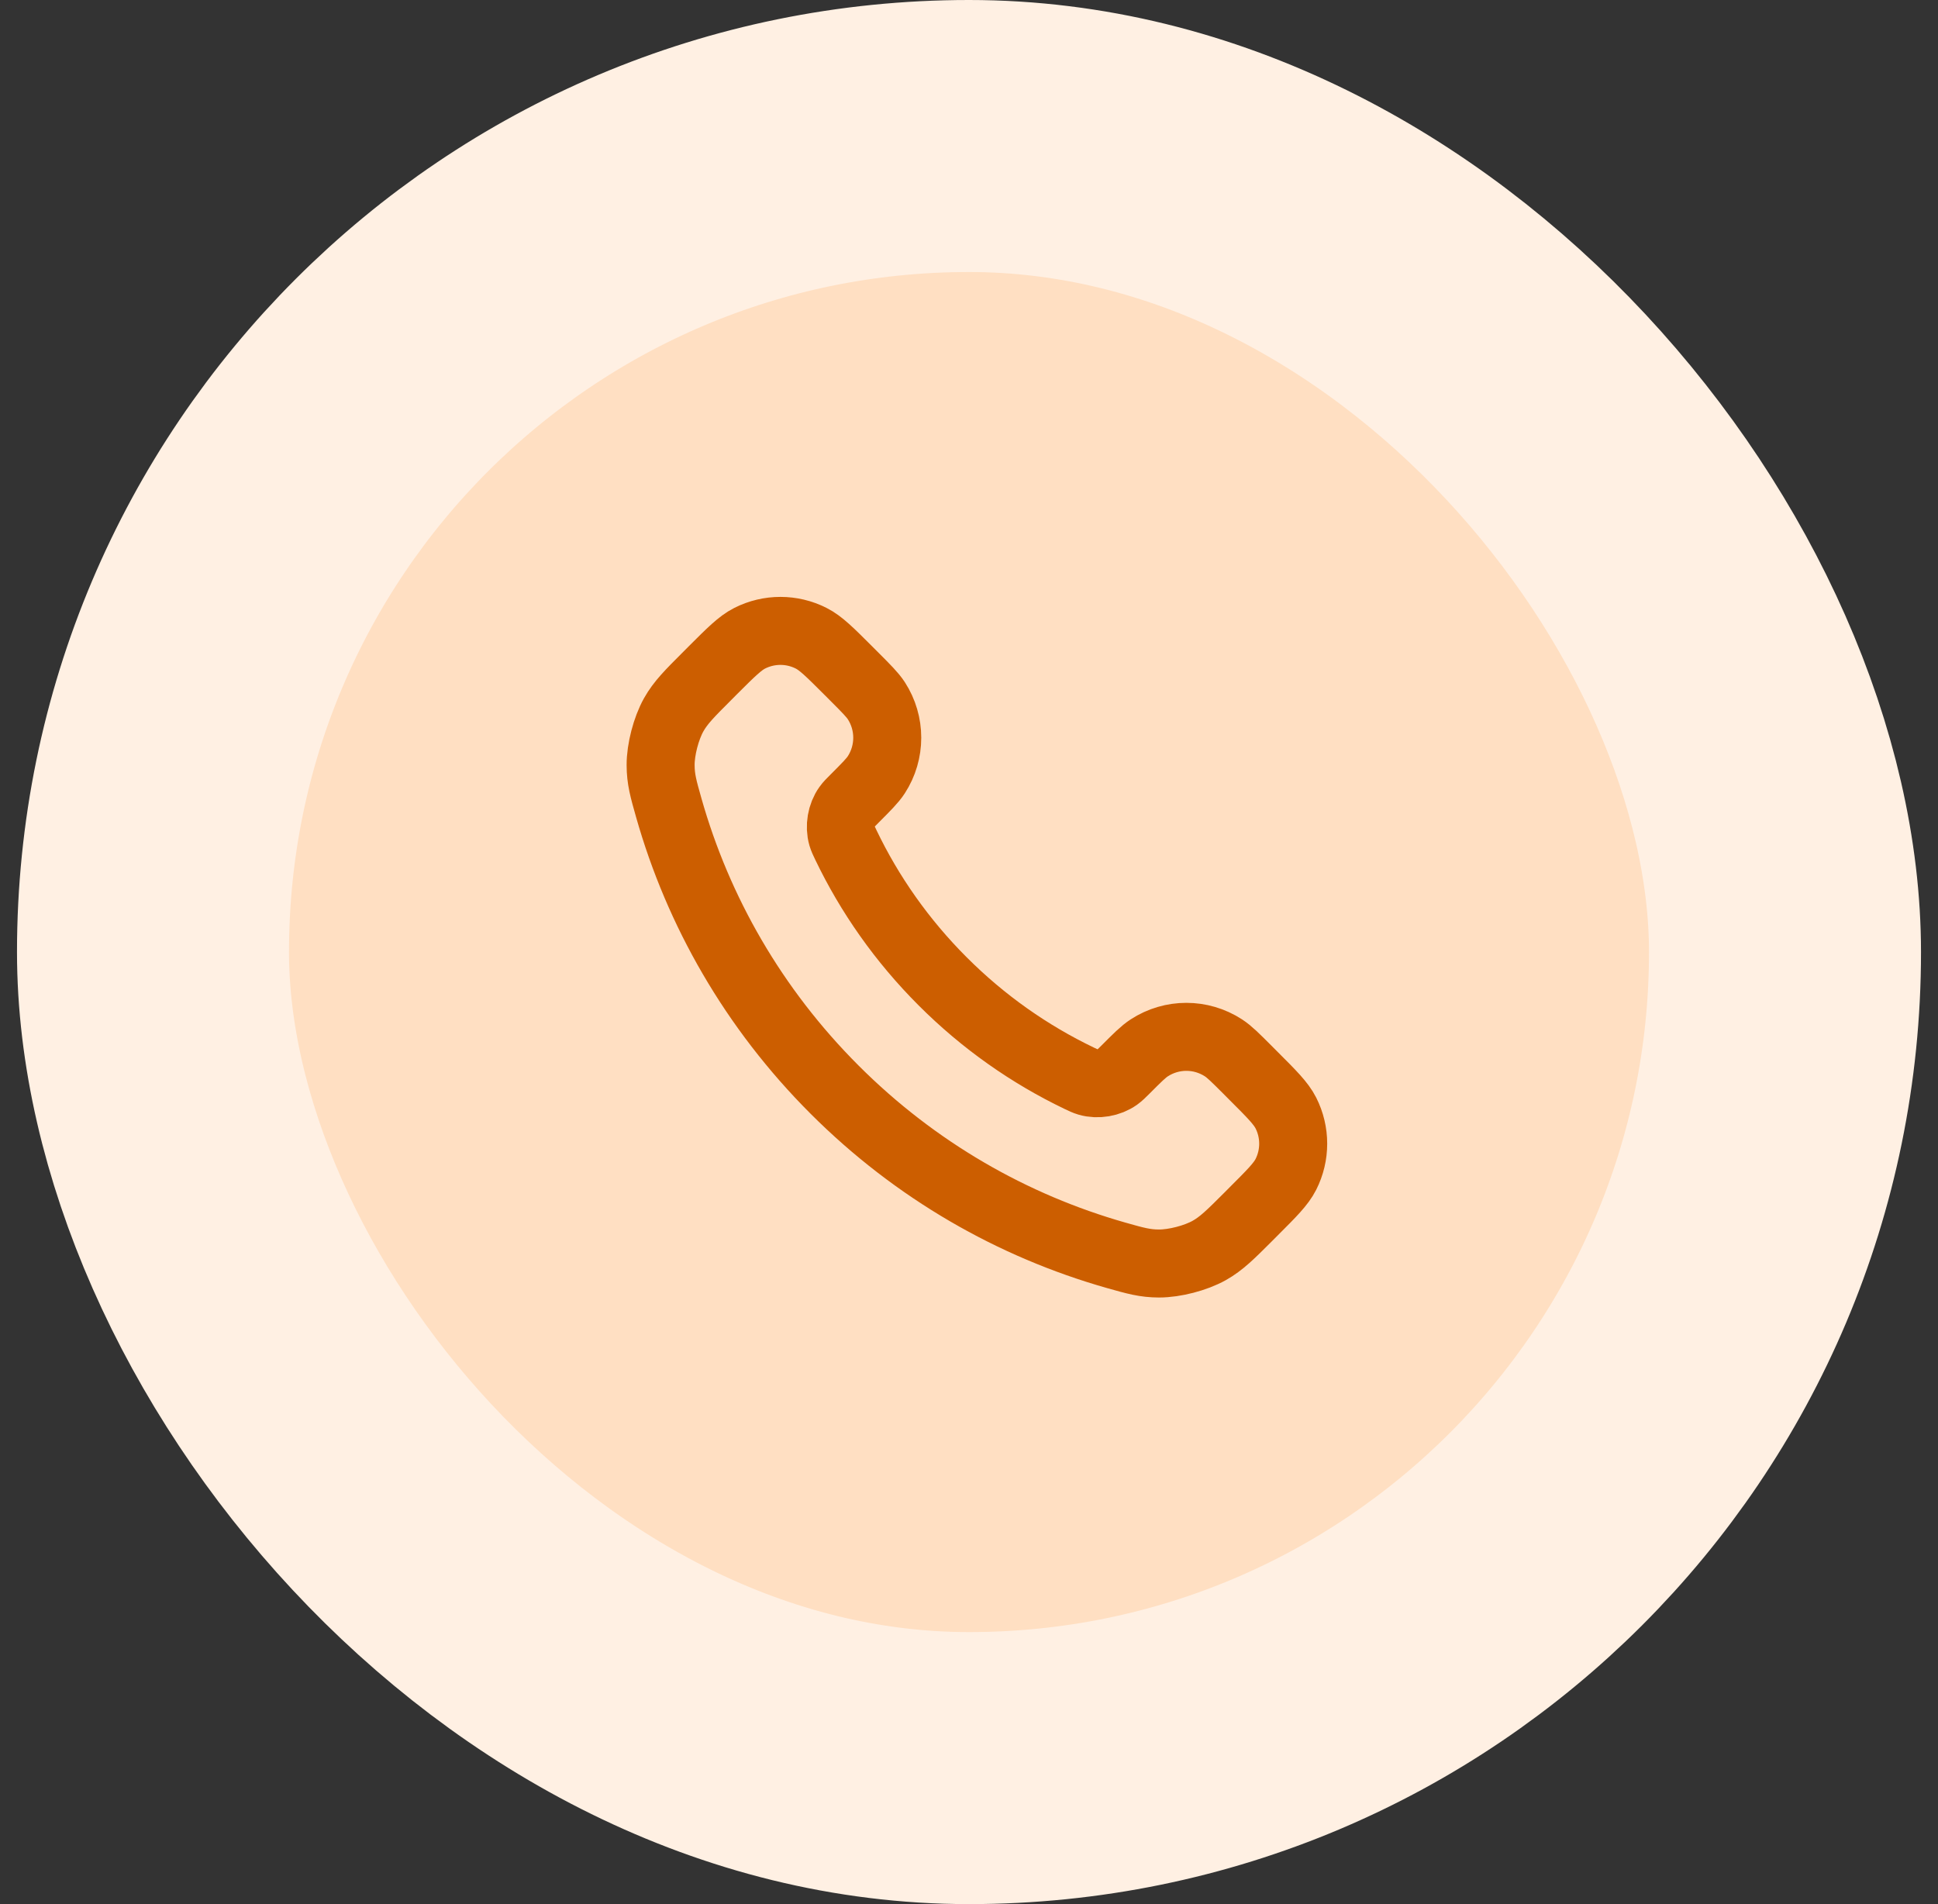
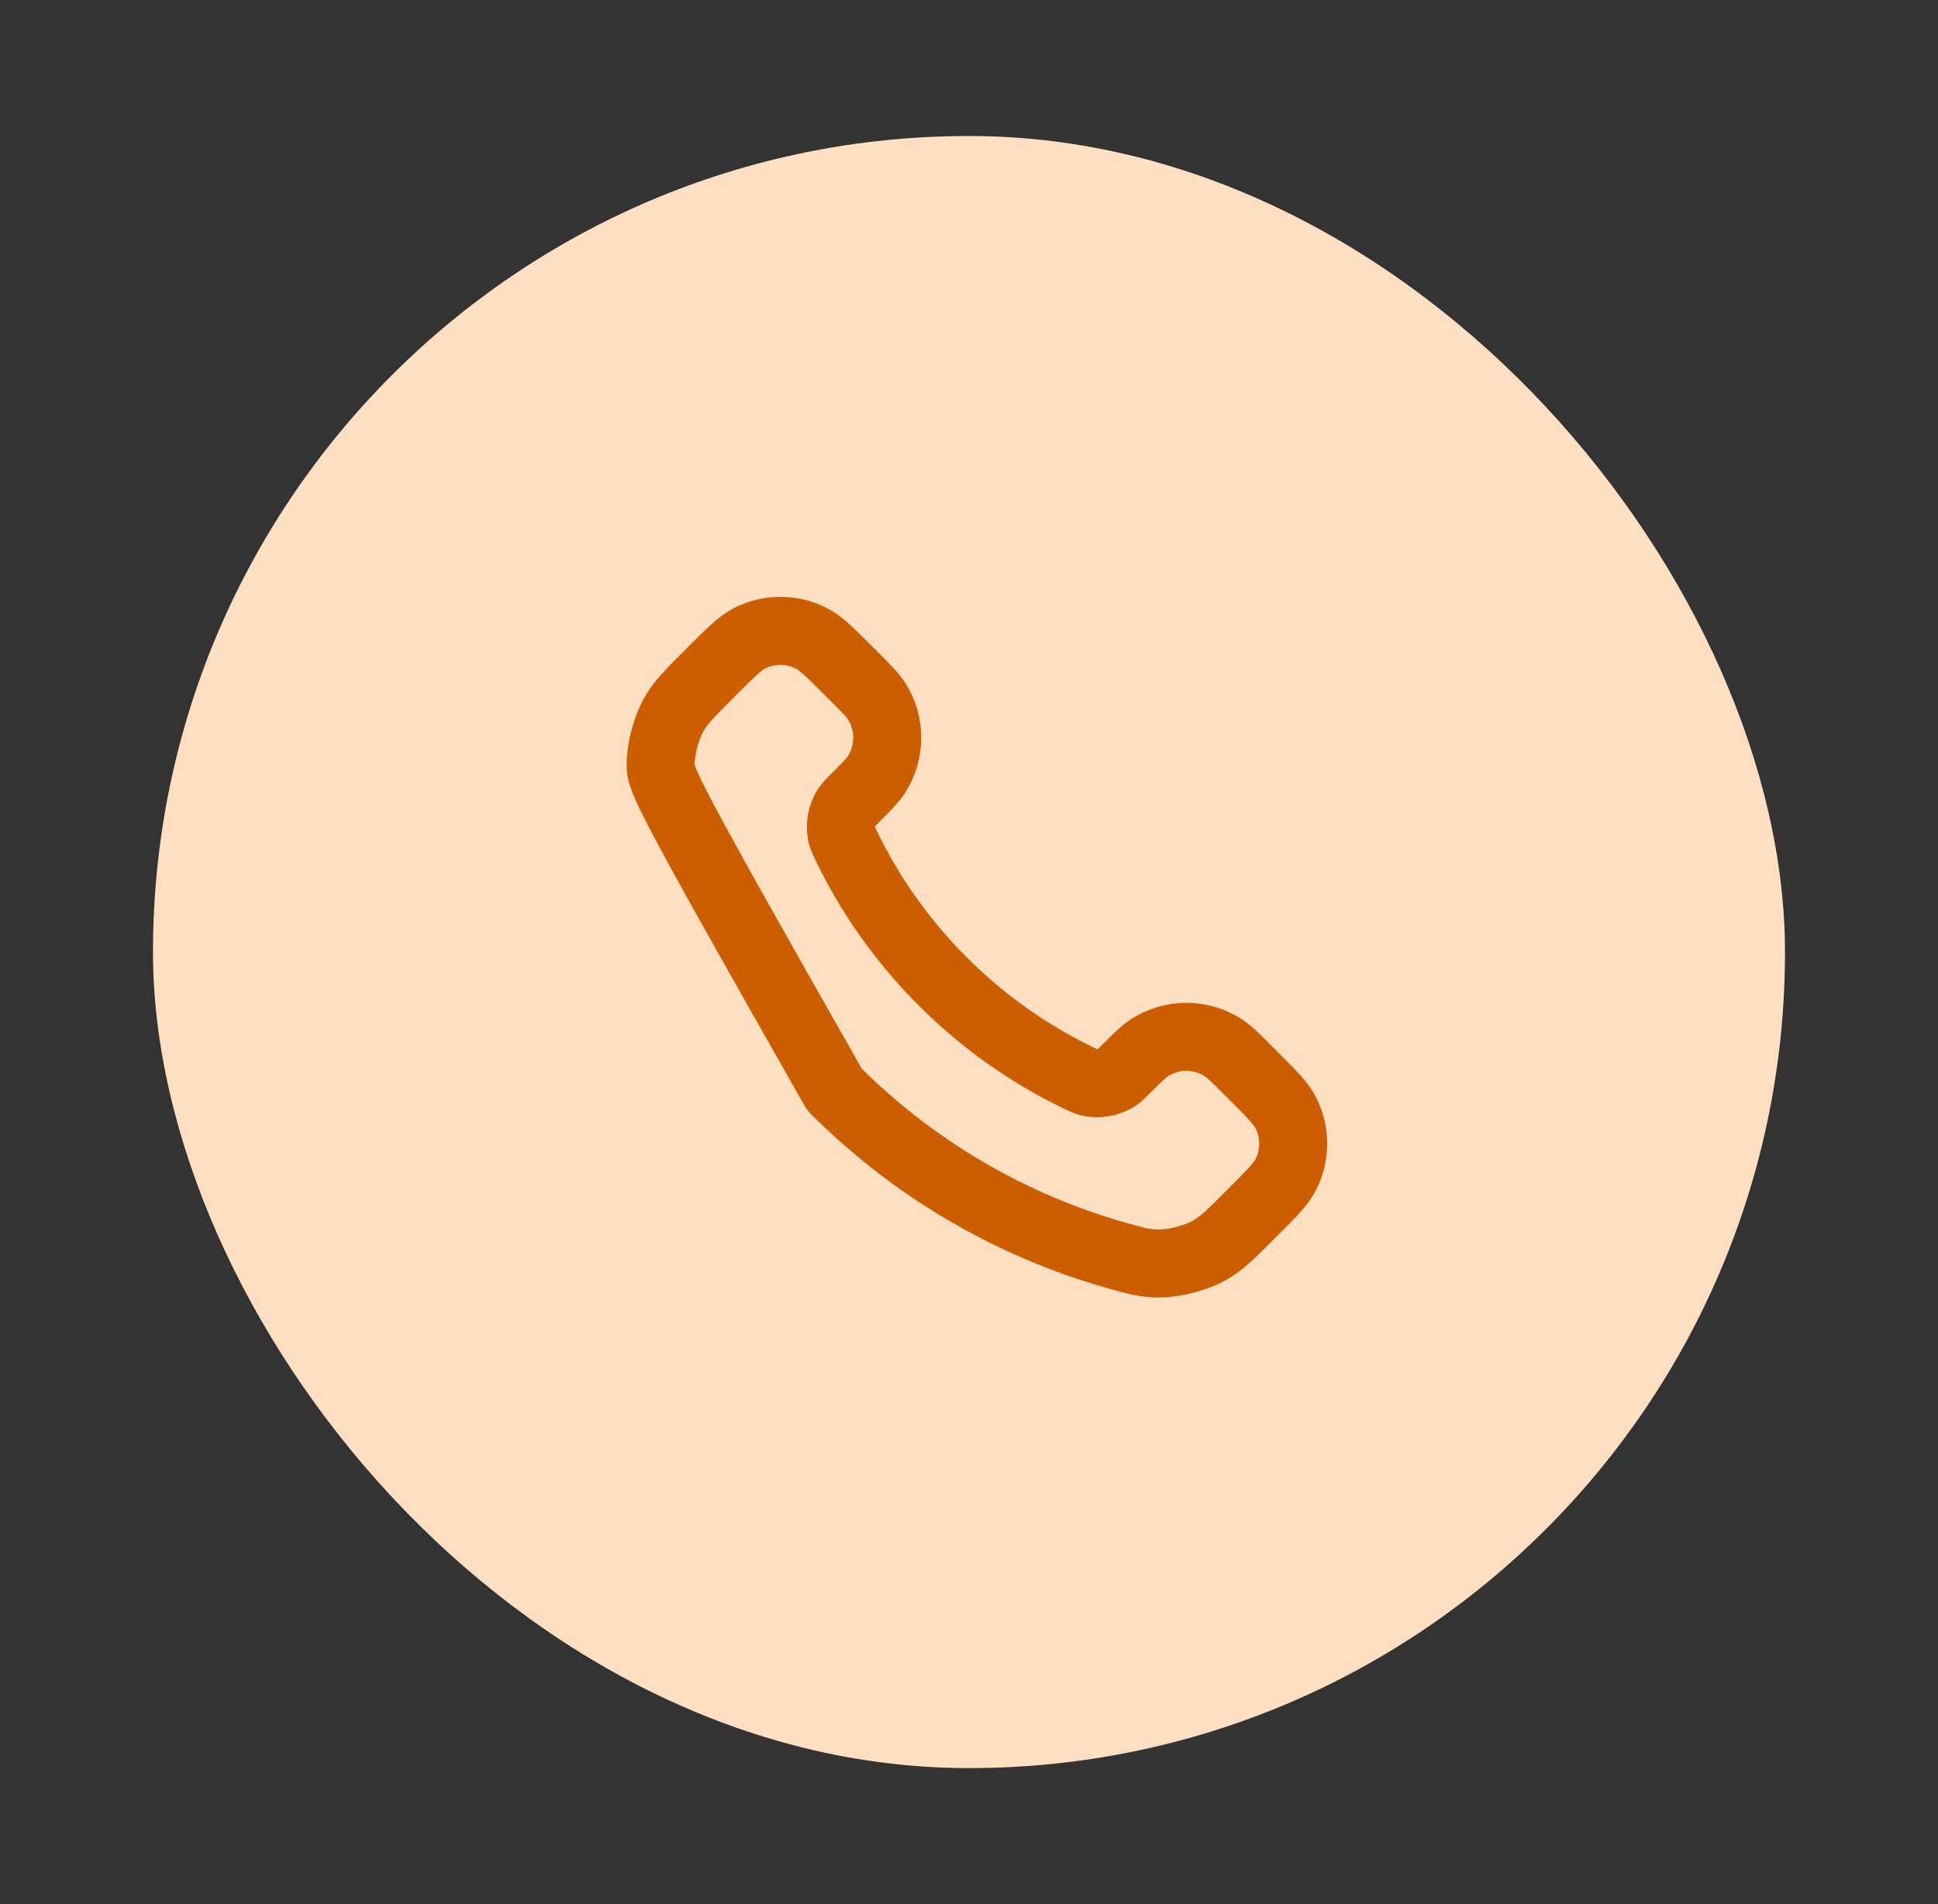
<svg xmlns="http://www.w3.org/2000/svg" width="57" height="56" viewBox="0 0 57 56" fill="none">
  <rect x="0" y="0" width="57" height="56" fill="#333333" stroke="none" />
  <rect x="4.5" y="4" width="48" height="48" rx="24" fill="#FFDFC2" />
-   <rect x="4.5" y="4" width="48" height="48" rx="24" stroke="#FFF0E3" stroke-width="8" />
-   <path d="M24.88 24.853C25.576 26.303 26.525 27.662 27.727 28.863C28.928 30.065 30.287 31.013 31.736 31.709C31.861 31.769 31.924 31.799 32.002 31.822C32.283 31.904 32.627 31.845 32.864 31.675C32.931 31.627 32.988 31.57 33.103 31.456C33.452 31.106 33.627 30.931 33.803 30.817C34.466 30.386 35.32 30.386 35.983 30.817C36.159 30.931 36.334 31.106 36.684 31.456L36.878 31.651C37.41 32.182 37.675 32.448 37.82 32.733C38.107 33.301 38.107 33.971 37.82 34.539C37.675 34.824 37.41 35.09 36.878 35.621L36.721 35.779C36.191 36.309 35.926 36.573 35.566 36.776C35.167 37 34.546 37.161 34.088 37.16C33.675 37.159 33.393 37.079 32.828 36.919C29.795 36.057 26.933 34.433 24.545 32.045C22.157 29.657 20.532 26.795 19.671 23.761C19.511 23.197 19.431 22.915 19.43 22.502C19.428 22.044 19.59 21.423 19.814 21.023C20.016 20.663 20.281 20.399 20.811 19.869L20.968 19.711C21.5 19.18 21.766 18.914 22.051 18.77C22.619 18.483 23.289 18.483 23.856 18.77C24.142 18.914 24.407 19.18 24.939 19.711L25.134 19.906C25.483 20.256 25.658 20.431 25.773 20.606C26.203 21.269 26.203 22.124 25.773 22.787C25.658 22.963 25.483 23.137 25.134 23.487C25.02 23.601 24.962 23.658 24.915 23.725C24.744 23.963 24.686 24.307 24.767 24.587C24.791 24.666 24.82 24.729 24.88 24.853Z" stroke="#CC5E00" stroke-width="2" stroke-linecap="round" stroke-linejoin="round" />
+   <path d="M24.88 24.853C25.576 26.303 26.525 27.662 27.727 28.863C28.928 30.065 30.287 31.013 31.736 31.709C31.861 31.769 31.924 31.799 32.002 31.822C32.283 31.904 32.627 31.845 32.864 31.675C32.931 31.627 32.988 31.57 33.103 31.456C33.452 31.106 33.627 30.931 33.803 30.817C34.466 30.386 35.32 30.386 35.983 30.817C36.159 30.931 36.334 31.106 36.684 31.456L36.878 31.651C37.41 32.182 37.675 32.448 37.82 32.733C38.107 33.301 38.107 33.971 37.82 34.539C37.675 34.824 37.41 35.09 36.878 35.621L36.721 35.779C36.191 36.309 35.926 36.573 35.566 36.776C35.167 37 34.546 37.161 34.088 37.16C33.675 37.159 33.393 37.079 32.828 36.919C29.795 36.057 26.933 34.433 24.545 32.045C19.511 23.197 19.431 22.915 19.43 22.502C19.428 22.044 19.59 21.423 19.814 21.023C20.016 20.663 20.281 20.399 20.811 19.869L20.968 19.711C21.5 19.18 21.766 18.914 22.051 18.77C22.619 18.483 23.289 18.483 23.856 18.77C24.142 18.914 24.407 19.18 24.939 19.711L25.134 19.906C25.483 20.256 25.658 20.431 25.773 20.606C26.203 21.269 26.203 22.124 25.773 22.787C25.658 22.963 25.483 23.137 25.134 23.487C25.02 23.601 24.962 23.658 24.915 23.725C24.744 23.963 24.686 24.307 24.767 24.587C24.791 24.666 24.82 24.729 24.88 24.853Z" stroke="#CC5E00" stroke-width="2" stroke-linecap="round" stroke-linejoin="round" />
</svg>